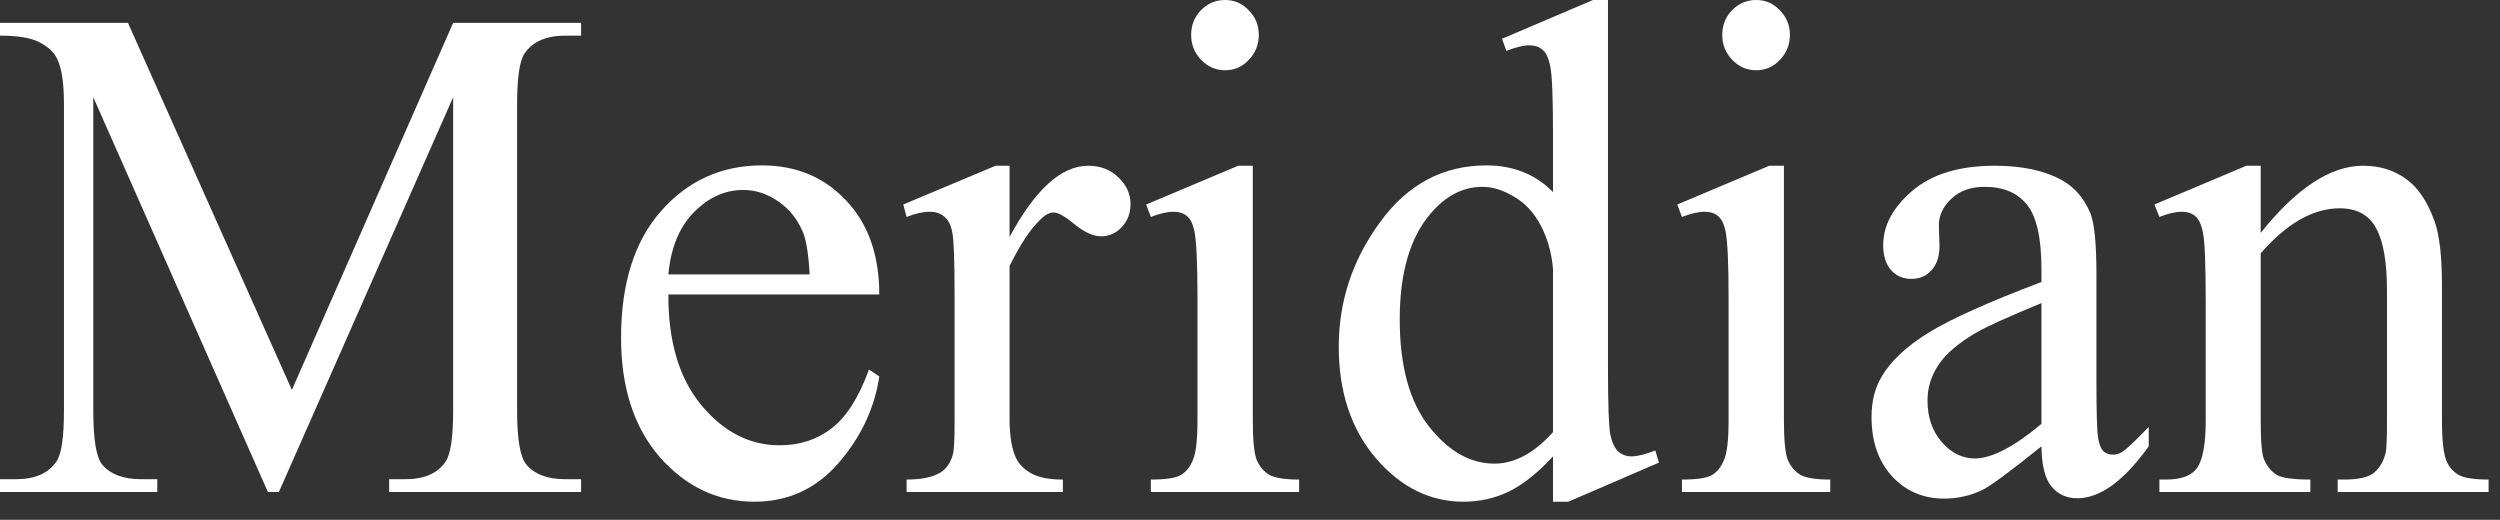
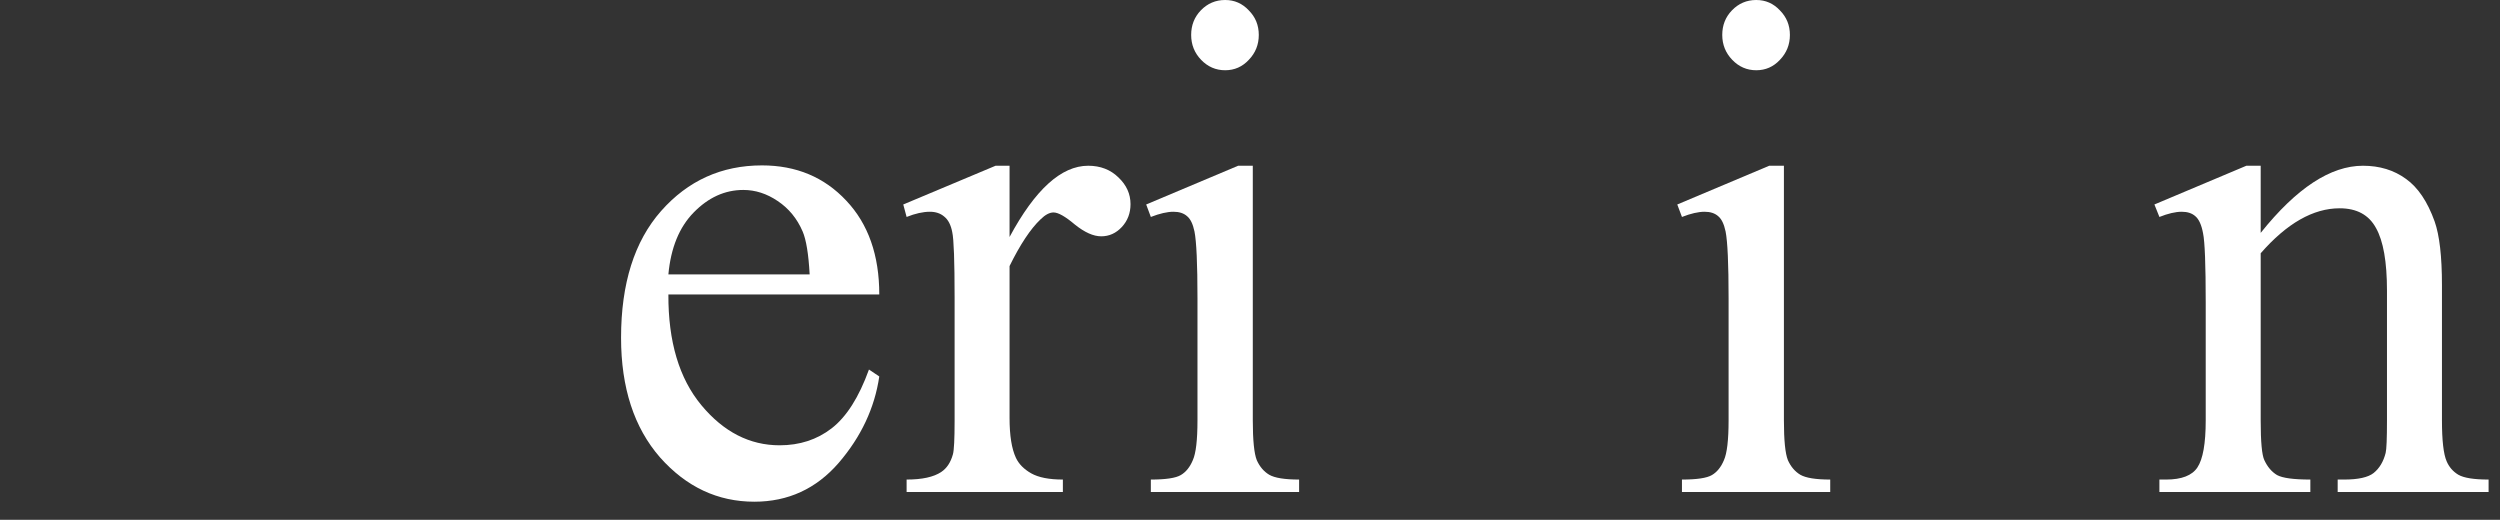
<svg xmlns="http://www.w3.org/2000/svg" width="101" height="21" viewBox="0 0 101 21" fill="none">
  <rect x="0" y="0" width="101" height="21" fill="#333333" stroke="none" />
-   <path d="M10.823 19.877L3.769 3.928V16.592C3.769 17.757 3.89 18.484 4.132 18.773C4.465 19.165 4.989 19.36 5.707 19.36H6.354V19.877H0V19.36H0.646C1.418 19.36 1.965 19.118 2.288 18.633C2.486 18.335 2.584 17.655 2.584 16.592V4.208C2.584 3.369 2.495 2.763 2.315 2.39C2.19 2.12 1.956 1.896 1.615 1.719C1.283 1.533 0.745 1.44 0 1.44V0.923H5.169L11.792 15.754L18.307 0.923H23.476V1.44H22.843C22.062 1.44 21.511 1.682 21.188 2.167C20.99 2.465 20.891 3.145 20.891 4.208V16.592C20.891 17.757 21.017 18.484 21.268 18.773C21.6 19.165 22.125 19.36 22.843 19.36H23.476V19.877H15.722V19.36H16.369C17.149 19.36 17.697 19.118 18.011 18.633C18.208 18.335 18.307 17.655 18.307 16.592V3.928L11.267 19.877H10.823Z" fill="white" />
  <path d="M27.003 11.896C26.994 13.797 27.438 15.288 28.335 16.369C29.233 17.45 30.287 17.99 31.498 17.99C32.306 17.99 33.006 17.762 33.598 17.305C34.2 16.839 34.702 16.047 35.106 14.929L35.523 15.209C35.335 16.485 34.787 17.65 33.881 18.703C32.975 19.747 31.839 20.269 30.475 20.269C28.995 20.269 27.725 19.672 26.666 18.48C25.616 17.277 25.091 15.665 25.091 13.643C25.091 11.453 25.63 9.748 26.706 8.527C27.792 7.297 29.152 6.682 30.785 6.682C32.167 6.682 33.302 7.157 34.191 8.108C35.079 9.049 35.523 10.312 35.523 11.896H27.003ZM27.003 11.085H32.71C32.665 10.265 32.571 9.687 32.427 9.352C32.203 8.83 31.866 8.42 31.418 8.121C30.978 7.823 30.516 7.674 30.031 7.674C29.286 7.674 28.618 7.977 28.026 8.583C27.442 9.179 27.101 10.013 27.003 11.085Z" fill="white" />
  <path d="M40.786 6.696V9.575C41.818 7.656 42.877 6.696 43.963 6.696C44.457 6.696 44.865 6.854 45.188 7.171C45.511 7.479 45.673 7.837 45.673 8.247C45.673 8.611 45.556 8.918 45.323 9.17C45.089 9.422 44.811 9.547 44.488 9.547C44.174 9.547 43.82 9.389 43.425 9.072C43.039 8.746 42.752 8.583 42.563 8.583C42.402 8.583 42.227 8.676 42.038 8.862C41.635 9.244 41.217 9.873 40.786 10.749V16.886C40.786 17.594 40.872 18.13 41.042 18.494C41.159 18.745 41.365 18.955 41.661 19.123C41.958 19.29 42.384 19.374 42.94 19.374V19.877H36.627V19.374C37.255 19.374 37.722 19.272 38.027 19.067C38.251 18.918 38.408 18.68 38.498 18.354C38.543 18.195 38.566 17.743 38.566 16.998V12.035C38.566 10.544 38.534 9.659 38.471 9.38C38.417 9.091 38.31 8.881 38.148 8.751C37.995 8.62 37.803 8.555 37.569 8.555C37.291 8.555 36.977 8.625 36.627 8.765L36.492 8.261L40.221 6.696H40.786Z" fill="white" />
  <path d="M49.496 0C49.873 0 50.191 0.14 50.451 0.419C50.721 0.69 50.855 1.02 50.855 1.412C50.855 1.803 50.721 2.139 50.451 2.418C50.191 2.698 49.873 2.838 49.496 2.838C49.119 2.838 48.796 2.698 48.526 2.418C48.257 2.139 48.123 1.803 48.123 1.412C48.123 1.02 48.253 0.69 48.513 0.419C48.782 0.14 49.11 0 49.496 0ZM50.613 6.696V16.984C50.613 17.785 50.667 18.321 50.774 18.591C50.891 18.852 51.057 19.048 51.273 19.178C51.497 19.309 51.901 19.374 52.484 19.374V19.877H46.494V19.374C47.095 19.374 47.499 19.314 47.705 19.192C47.912 19.071 48.073 18.871 48.19 18.591C48.316 18.312 48.378 17.776 48.378 16.984V12.049C48.378 10.661 48.338 9.762 48.257 9.352C48.194 9.053 48.096 8.848 47.961 8.737C47.827 8.615 47.643 8.555 47.409 8.555C47.158 8.555 46.853 8.625 46.494 8.765L46.306 8.261L50.021 6.696H50.613Z" fill="white" />
-   <path d="M62.741 18.438C62.14 19.09 61.552 19.561 60.978 19.849C60.404 20.129 59.784 20.269 59.12 20.269C57.774 20.269 56.599 19.686 55.593 18.522C54.588 17.347 54.086 15.842 54.086 14.006C54.086 12.171 54.642 10.493 55.755 8.974C56.868 7.446 58.299 6.682 60.049 6.682C61.135 6.682 62.032 7.04 62.741 7.758V5.396C62.741 3.933 62.705 3.033 62.633 2.698C62.571 2.362 62.467 2.134 62.324 2.013C62.18 1.892 62.001 1.831 61.785 1.831C61.552 1.831 61.242 1.906 60.857 2.055L60.682 1.566L64.356 0H64.962V14.803C64.962 16.304 64.994 17.222 65.056 17.557C65.128 17.883 65.236 18.111 65.379 18.242C65.532 18.372 65.707 18.438 65.904 18.438C66.147 18.438 66.47 18.358 66.874 18.2L67.022 18.689L63.36 20.269H62.741V18.438ZM62.741 17.459V10.861C62.687 10.228 62.526 9.65 62.257 9.128C61.987 8.606 61.628 8.215 61.18 7.954C60.74 7.684 60.309 7.548 59.887 7.548C59.098 7.548 58.393 7.916 57.774 8.653C56.958 9.622 56.549 11.038 56.549 12.902C56.549 14.784 56.944 16.229 57.734 17.235C58.523 18.233 59.403 18.731 60.372 18.731C61.189 18.731 61.978 18.307 62.741 17.459Z" fill="white" />
  <path d="M70.952 0C71.329 0 71.648 0.14 71.908 0.419C72.177 0.69 72.312 1.02 72.312 1.412C72.312 1.803 72.177 2.139 71.908 2.418C71.648 2.698 71.329 2.838 70.952 2.838C70.575 2.838 70.252 2.698 69.983 2.418C69.714 2.139 69.579 1.803 69.579 1.412C69.579 1.02 69.709 0.69 69.97 0.419C70.239 0.14 70.567 0 70.952 0ZM72.07 6.696V16.984C72.07 17.785 72.123 18.321 72.231 18.591C72.348 18.852 72.514 19.048 72.729 19.178C72.953 19.309 73.357 19.374 73.941 19.374V19.877H67.951V19.374C68.552 19.374 68.956 19.314 69.162 19.192C69.368 19.071 69.53 18.871 69.647 18.591C69.772 18.312 69.835 17.776 69.835 16.984V12.049C69.835 10.661 69.795 9.762 69.714 9.352C69.651 9.053 69.552 8.848 69.418 8.737C69.283 8.615 69.099 8.555 68.866 8.555C68.615 8.555 68.309 8.625 67.951 8.765L67.762 8.261L71.477 6.696H72.07Z" fill="white" />
-   <path d="M82.475 18.032C81.21 19.048 80.415 19.635 80.092 19.794C79.608 20.026 79.092 20.143 78.544 20.143C77.692 20.143 76.987 19.84 76.431 19.234C75.883 18.629 75.61 17.832 75.61 16.844C75.61 16.22 75.744 15.679 76.014 15.223C76.382 14.589 77.019 13.992 77.925 13.433C78.84 12.874 80.357 12.194 82.475 11.392V10.889C82.475 9.613 82.277 8.737 81.883 8.261C81.497 7.786 80.931 7.548 80.186 7.548C79.621 7.548 79.172 7.707 78.84 8.024C78.499 8.341 78.329 8.704 78.329 9.114L78.356 9.925C78.356 10.353 78.248 10.684 78.033 10.917C77.826 11.15 77.553 11.267 77.212 11.267C76.88 11.267 76.606 11.146 76.391 10.903C76.184 10.661 76.081 10.33 76.081 9.911C76.081 9.109 76.476 8.373 77.265 7.702C78.055 7.031 79.163 6.696 80.59 6.696C81.685 6.696 82.582 6.887 83.282 7.269C83.812 7.558 84.202 8.01 84.454 8.625C84.615 9.025 84.696 9.846 84.696 11.085V15.432C84.696 16.653 84.718 17.403 84.763 17.683C84.808 17.953 84.88 18.135 84.978 18.228C85.086 18.321 85.207 18.368 85.342 18.368C85.486 18.368 85.611 18.335 85.719 18.27C85.907 18.149 86.271 17.809 86.809 17.249V18.032C85.804 19.43 84.844 20.129 83.929 20.129C83.489 20.129 83.139 19.971 82.879 19.654C82.618 19.337 82.484 18.796 82.475 18.032ZM82.475 17.124V12.245C81.12 12.804 80.245 13.2 79.85 13.433C79.141 13.843 78.634 14.272 78.329 14.719C78.024 15.167 77.871 15.656 77.871 16.187C77.871 16.858 78.064 17.417 78.45 17.865C78.836 18.302 79.28 18.522 79.783 18.522C80.465 18.522 81.362 18.055 82.475 17.124Z" fill="white" />
  <path d="M91.332 9.408C92.777 7.6 94.154 6.696 95.464 6.696C96.138 6.696 96.716 6.873 97.201 7.227C97.686 7.572 98.072 8.145 98.359 8.946C98.556 9.505 98.655 10.363 98.655 11.518V16.984C98.655 17.795 98.718 18.345 98.843 18.633C98.942 18.866 99.099 19.048 99.314 19.178C99.539 19.309 99.947 19.374 100.539 19.374V19.877H94.442V19.374H94.697C95.271 19.374 95.671 19.286 95.895 19.109C96.128 18.922 96.291 18.652 96.38 18.298C96.416 18.158 96.434 17.72 96.434 16.984V11.742C96.434 10.577 96.286 9.734 95.99 9.212C95.703 8.681 95.213 8.415 94.522 8.415C93.454 8.415 92.391 9.021 91.332 10.232V16.984C91.332 17.851 91.381 18.386 91.48 18.591C91.606 18.862 91.776 19.062 91.992 19.192C92.216 19.314 92.665 19.374 93.338 19.374V19.877H87.24V19.374H87.509C88.137 19.374 88.559 19.211 88.775 18.885C88.999 18.549 89.111 17.916 89.111 16.984V12.231C89.111 10.694 89.075 9.757 89.003 9.422C88.941 9.086 88.837 8.858 88.694 8.737C88.559 8.615 88.375 8.555 88.142 8.555C87.891 8.555 87.59 8.625 87.24 8.765L87.038 8.261L90.753 6.696H91.332V9.408Z" fill="white" />
</svg>